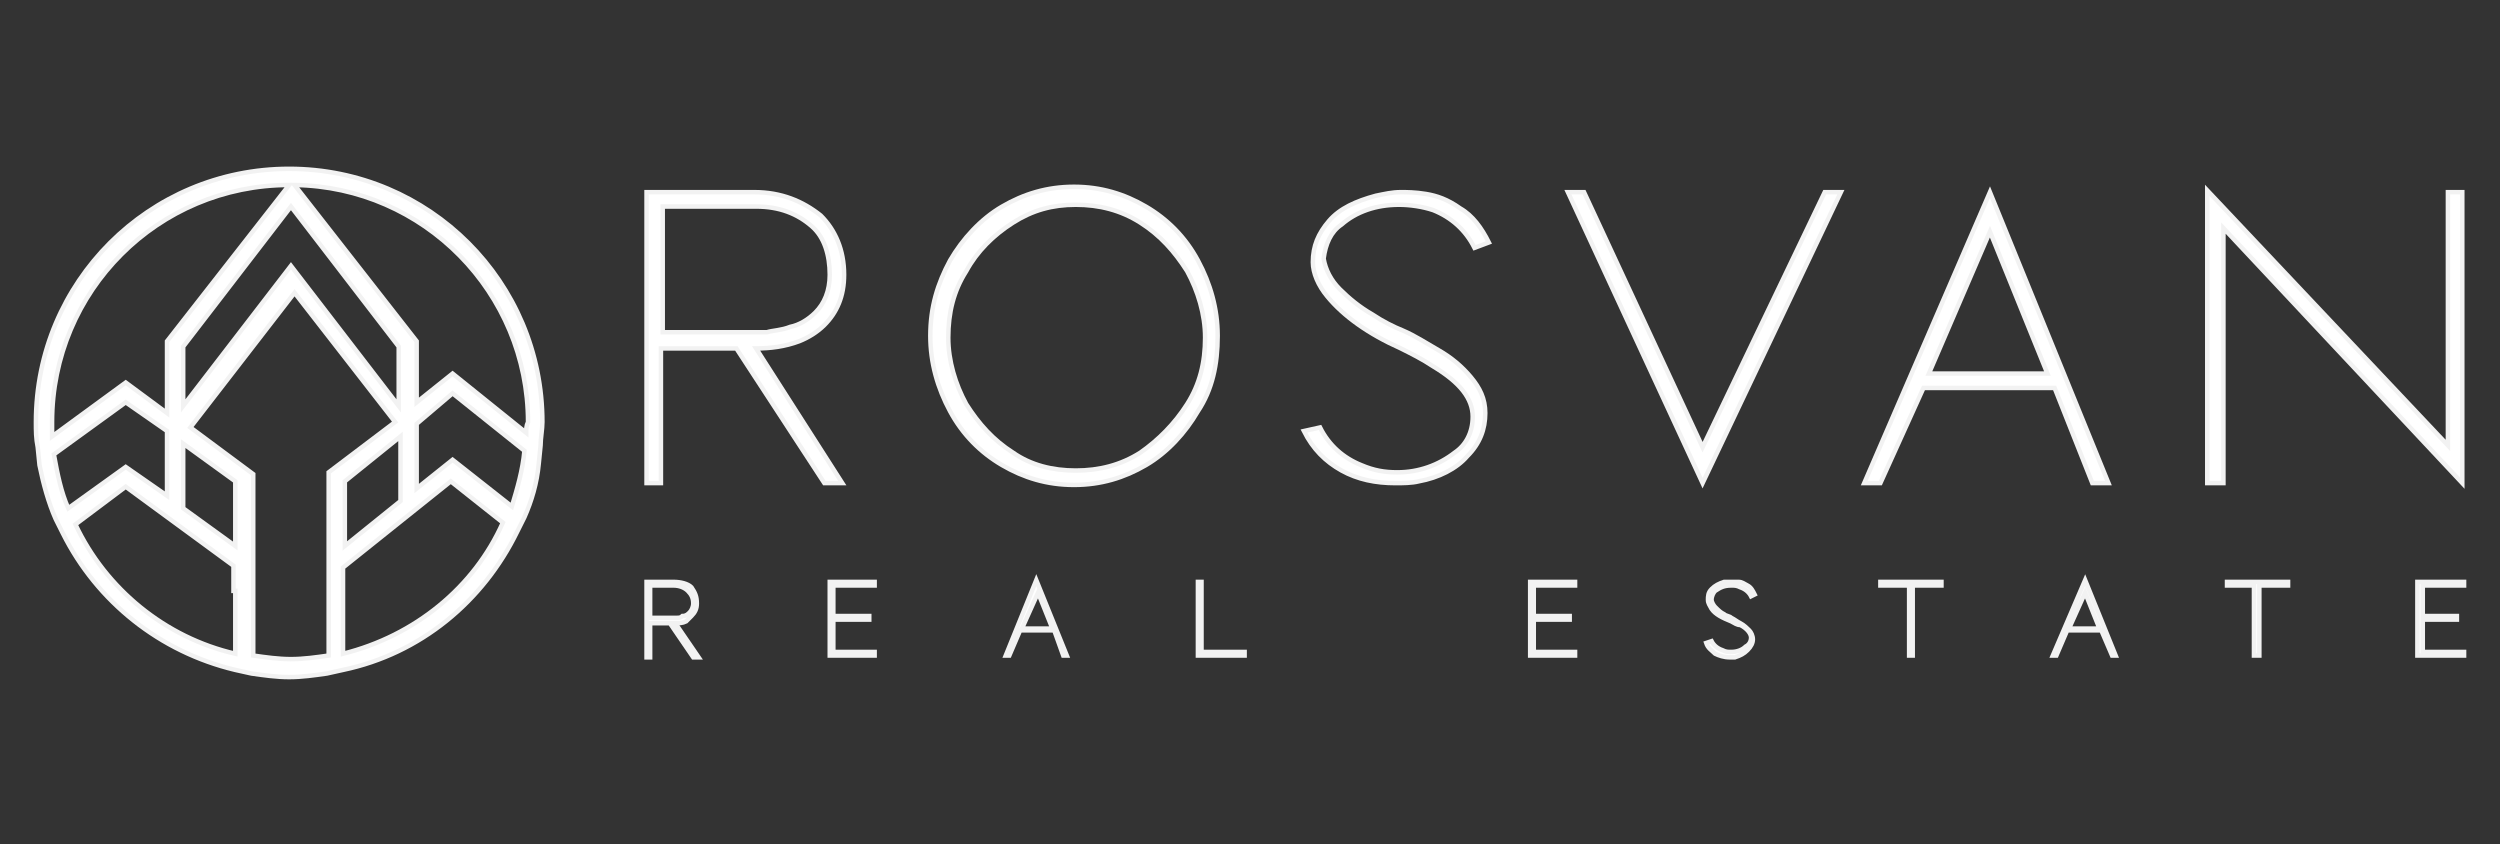
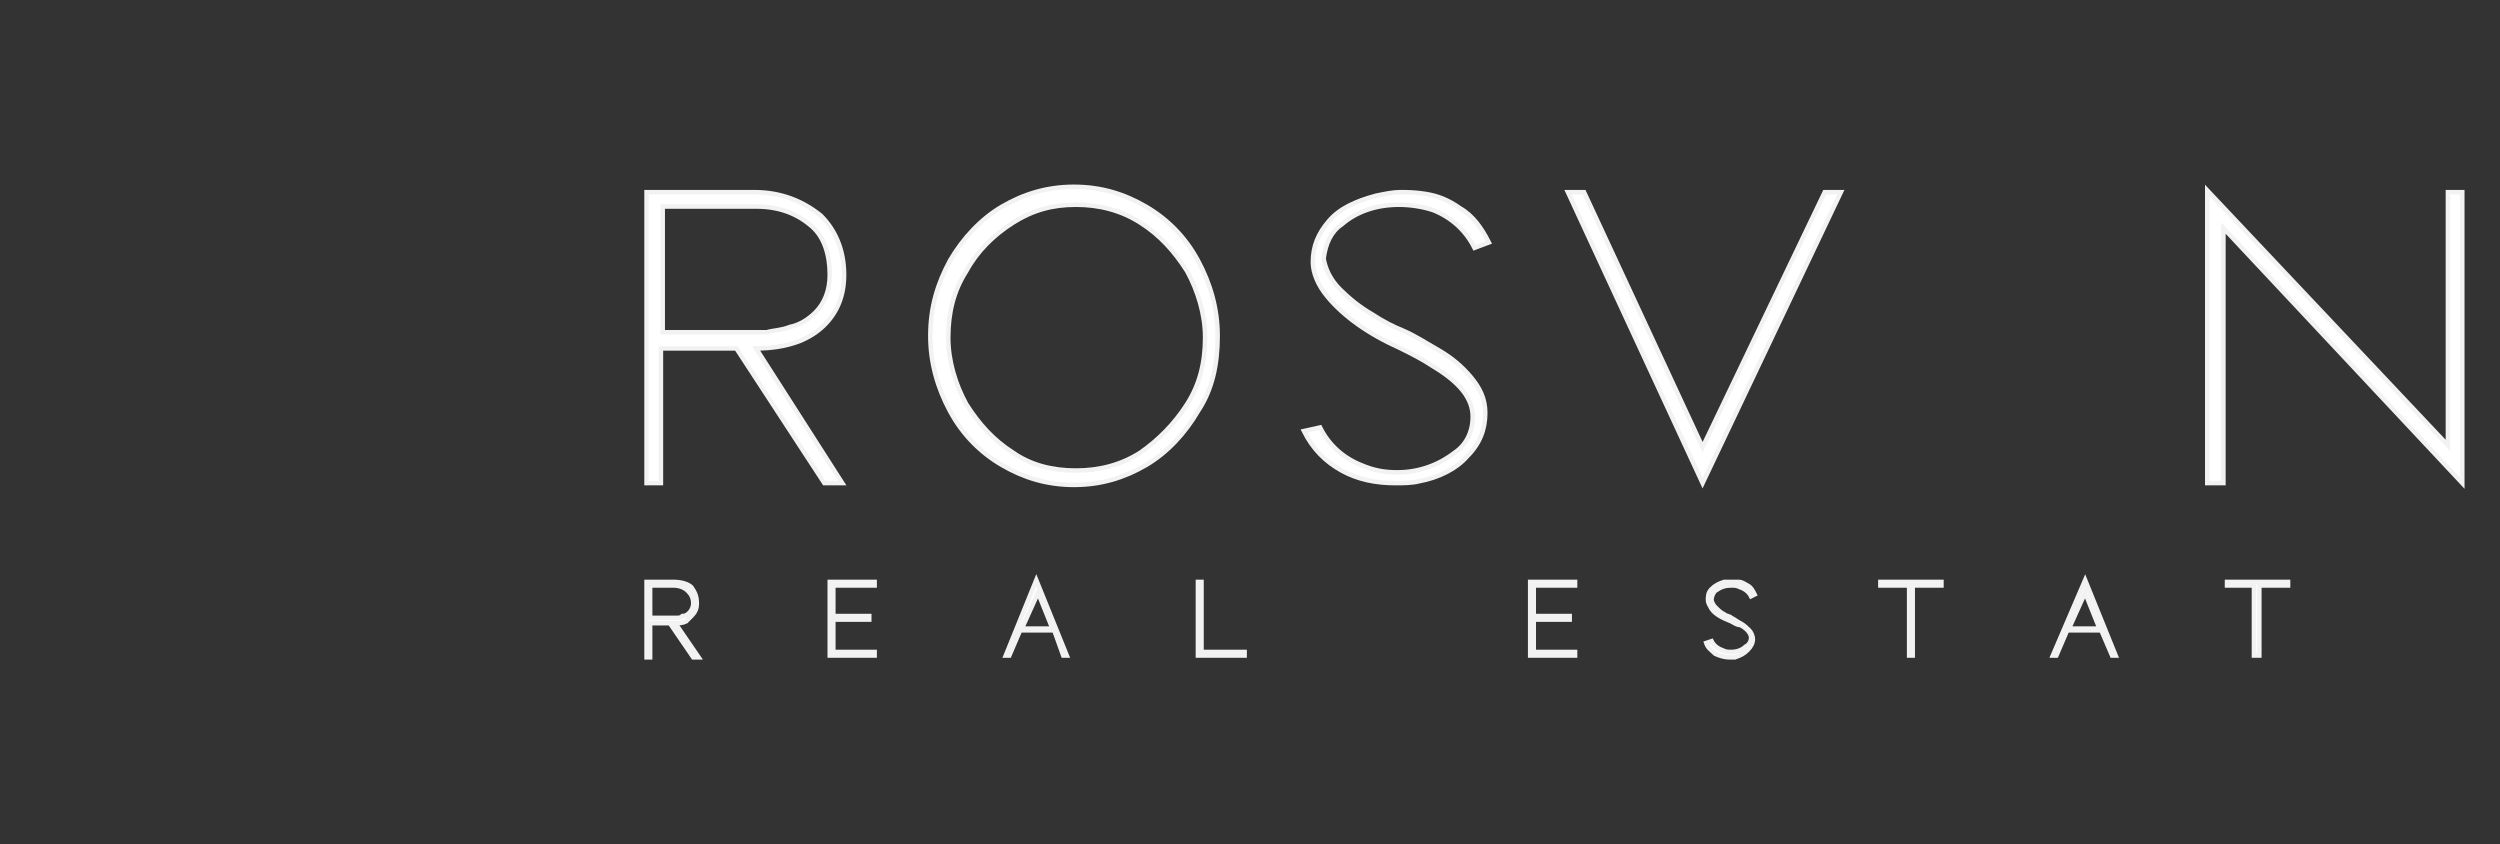
<svg xmlns="http://www.w3.org/2000/svg" version="1.1" id="Capa_1" x="0px" y="0px" viewBox="0 0 139.2 47" style="enable-background:new 0 0 139.2 47;" xml:space="preserve">
  <rect x="0" y="0" width="139.2" height="47" fill="#333333" stroke="none" />
  <style type="text/css">
	.st0{fill:#FFFFFF;stroke:#F2F2F2;stroke-width:0.25;stroke-miterlimit:10;}
</style>
  <g>
-     <path class="st0" d="M16.1,9.4C8.3,9.4,2,15.7,2,23.5c0,0.5,0,0.9,0.1,1.4l0.1,1c0.2,1,0.5,2.1,0.9,3l0.4,0.8   c1.9,3.8,5.4,6.6,9.6,7.6l0.9,0.2c0.7,0.1,1.4,0.2,2.1,0.2c0.7,0,1.4-0.1,2.1-0.2l0.9-0.2c4.3-0.9,7.8-3.8,9.7-7.7l0.4-0.8   c0.4-0.9,0.7-1.9,0.8-3l0.1-1c0-0.4,0.1-0.9,0.1-1.3C30.2,15.7,23.9,9.4,16.1,9.4z M16.2,11.5l6,7.8v3.3l-6-7.8l-6,7.8v-3.3   L16.2,11.5z M2.9,23.5c0-7.3,5.9-13.2,13.2-13.2L9.3,19V23L7,21.3l-4.1,3C2.9,24,2.9,23.8,2.9,23.5z M3,25.3l4-2.9L9.3,24v3.6L7,26   l-3.2,2.3C3.4,27.4,3.2,26.4,3,25.3z M13.1,32.9v3.5c-3.9-0.9-7.2-3.6-8.9-7.2L7,27.1l6,4.4V32.9z M13.1,30.4l-2.9-2.1h0v-3.6   l2.9,2.1V30.4z M18.3,26.3v4.7v1.7v3.8c-0.7,0.1-1.4,0.2-2.1,0.2c-0.7,0-1.4-0.1-2.1-0.2v-3.6v-1.8v-4.7l-3.5-2.6l5.8-7.5l5.6,7.2   L18.3,26.3z M22.3,24.3v3.6l-3.1,2.5v-3.6L22.3,24.3z M19.1,36.4v-3.6v-1.2l6-4.8l2.9,2.3C26.4,32.7,23.1,35.4,19.1,36.4z    M28.5,28.2l-3.3-2.6l-2,1.6v-3.6l2-1.7l4,3.2C29.1,26.2,28.8,27.2,28.5,28.2z M29.3,24.1l-4.1-3.3l-2,1.6V19l-6.8-8.7   c7.2,0.1,13,6,13,13.2C29.3,23.7,29.3,23.9,29.3,24.1z" />
    <path class="st0" d="M42.1,19.4c0.8,0,1.6-0.1,2.4-0.4c0.5-0.2,1-0.5,1.4-0.9c0.7-0.7,1.1-1.6,1.1-2.8c0-1.4-0.5-2.5-1.3-3.3   c-1-0.8-2.2-1.3-3.7-1.3h-6v16.2h0.8v-7.5h4.2l4.9,7.5h1L42.1,19.4z M36.9,18.5v-7h5.2c1.3,0,2.3,0.4,3.1,1.1c0.7,0.6,1,1.6,1,2.7   c0,0.9-0.3,1.6-0.8,2.1c-0.4,0.4-0.9,0.7-1.4,0.8c-0.5,0.2-1,0.2-1.3,0.3c-0.3,0-0.6,0-0.6,0H36.9z" />
    <path class="st0" d="M67.8,18.7c0-1.5-0.4-2.9-1.1-4.2c-0.7-1.3-1.7-2.3-2.9-3c-1.2-0.7-2.5-1.1-4-1.1c-1.5,0-2.8,0.4-4,1.1   c-1.2,0.7-2.2,1.8-2.9,3c-0.7,1.3-1.1,2.6-1.1,4.2c0,1.5,0.4,2.9,1.1,4.2c0.7,1.3,1.7,2.3,2.9,3c1.2,0.7,2.5,1.1,4,1.1   c1.5,0,2.8-0.4,4-1.1c1.2-0.7,2.2-1.8,2.9-3C67.5,21.7,67.8,20.3,67.8,18.7z M63.5,25.2c-1.1,0.7-2.3,1-3.6,1c-1.3,0-2.5-0.3-3.5-1   c-1.1-0.7-1.9-1.6-2.6-2.7c-0.6-1.1-1-2.4-1-3.7c0-1.4,0.3-2.6,1-3.7c0.6-1.1,1.5-2,2.6-2.7c1.1-0.7,2.2-1,3.5-1   c1.3,0,2.5,0.3,3.6,1c1.1,0.7,1.9,1.6,2.6,2.7c0.6,1.1,1,2.4,1,3.7c0,1.4-0.3,2.6-1,3.7C65.4,23.6,64.5,24.5,63.5,25.2z" />
    <path class="st0" d="M74.7,12.5c0.8-0.7,1.9-1.1,3.2-1.1c0.6,0,1.3,0.1,1.9,0.3c1,0.4,1.8,1.1,2.3,2.1l0.8-0.3   c-0.4-0.8-0.9-1.5-1.6-1.9c-0.7-0.5-1.3-0.7-1.9-0.8c-0.6-0.1-1.1-0.1-1.4-0.1c-0.5,0-0.9,0.1-1.4,0.2c-1.1,0.3-2,0.7-2.6,1.4   c-0.6,0.7-0.9,1.4-0.9,2.3c0,0.6,0.3,1.3,0.8,1.9c0.9,1.1,2.3,2.1,4.1,2.9c0.6,0.3,1.2,0.6,1.8,1c1.5,0.9,2.2,1.8,2.2,2.8   c0,0.9-0.4,1.6-1,2c-0.9,0.7-2,1.1-3.2,1.1c-0.7,0-1.3-0.1-2-0.4c-1-0.4-1.8-1.1-2.3-2.1L72.6,24c0.5,1,1.2,1.7,2.1,2.2   c0.9,0.5,1.9,0.7,3,0.7c0.4,0,0.9,0,1.3-0.1c1.1-0.2,2.1-0.7,2.7-1.4c0.7-0.7,1-1.5,1-2.4c0-0.8-0.3-1.4-0.8-2   c-0.5-0.6-1.1-1.1-1.8-1.5c-0.7-0.4-1.3-0.8-2-1.1c-0.5-0.2-1.1-0.5-1.7-0.9c-0.7-0.4-1.3-0.9-1.8-1.4c-0.5-0.5-0.8-1.1-0.9-1.7   C73.8,13.6,74.1,12.9,74.7,12.5z" />
    <polygon class="st0" points="94.8,24.9 88.2,10.7 87.3,10.7 94.8,26.9 102.5,10.7 101.6,10.7  " />
-     <path class="st0" d="M107.1,21.6h7.3l2.1,5.3h0.9l-6.6-16.2l-7,16.2h0.9L107.1,21.6z M110.8,12.9l3.2,7.9h-6.6L110.8,12.9z" />
    <polygon class="st0" points="137.1,10.7 136.3,10.7 136.3,24.8 122.9,10.6 122.9,26.9 123.8,26.9 123.8,12.7 137.1,26.9  " />
    <path class="st0" d="M38.5,34.3c0.2-0.2,0.3-0.4,0.3-0.7c0-0.4-0.1-0.6-0.3-0.9c-0.2-0.2-0.6-0.3-1-0.3H36v4.2h0.2v-1.9h1.1   l1.3,1.9h0.3l-1.3-1.9c0.2,0,0.4,0,0.6-0.1C38.3,34.5,38.4,34.4,38.5,34.3z M37.7,34.4c-0.1,0-0.1,0-0.2,0h-1.3v-1.8h1.3   c0.3,0,0.6,0.1,0.8,0.3c0.2,0.2,0.3,0.4,0.3,0.7c0,0.2-0.1,0.4-0.2,0.5c-0.1,0.1-0.2,0.2-0.4,0.2C37.9,34.4,37.8,34.4,37.7,34.4z" />
    <polygon class="st0" points="46.2,36.5 48.7,36.5 48.7,36.3 46.4,36.3 46.4,34.5 48.4,34.5 48.4,34.3 46.4,34.3 46.4,32.6    48.7,32.6 48.7,32.4 46.2,32.4  " />
    <path class="st0" d="M56,36.5h0.2l0.6-1.4h1.9l0.5,1.4h0.2l-1.7-4.2L56,36.5z M56.9,35l0.9-2l0.8,2H56.9z" />
    <polygon class="st0" points="66.9,32.4 66.7,32.4 66.7,36.5 69.3,36.5 69.3,36.3 66.9,36.3  " />
    <polygon class="st0" points="85.2,36.5 87.7,36.5 87.7,36.3 85.4,36.3 85.4,34.5 87.4,34.5 87.4,34.3 85.4,34.3 85.4,32.6    87.7,32.6 87.7,32.4 85.2,32.4  " />
    <path class="st0" d="M96.4,32.6c0.2,0,0.3,0,0.5,0.1c0.3,0.1,0.5,0.3,0.6,0.5l0.2-0.1c-0.1-0.2-0.2-0.4-0.4-0.5   c-0.2-0.1-0.3-0.2-0.5-0.2c-0.2,0-0.3,0-0.4,0c-0.1,0-0.2,0-0.4,0c-0.3,0.1-0.5,0.2-0.7,0.4c-0.2,0.2-0.2,0.4-0.2,0.6   c0,0.2,0.1,0.3,0.2,0.5c0.2,0.3,0.6,0.5,1.1,0.7c0.2,0.1,0.3,0.2,0.5,0.2c0.4,0.2,0.6,0.5,0.6,0.7c0,0.2-0.1,0.4-0.3,0.5   c-0.2,0.2-0.5,0.3-0.8,0.3c-0.2,0-0.3,0-0.5-0.1c-0.3-0.1-0.5-0.3-0.6-0.5L95,35.8c0.1,0.3,0.3,0.4,0.5,0.6   c0.2,0.1,0.5,0.2,0.8,0.2c0.1,0,0.2,0,0.3,0c0.3-0.1,0.5-0.2,0.7-0.4c0.2-0.2,0.3-0.4,0.3-0.6c0-0.2-0.1-0.4-0.2-0.5   c-0.1-0.1-0.3-0.3-0.5-0.4c-0.2-0.1-0.3-0.2-0.5-0.3c-0.1-0.1-0.3-0.1-0.4-0.2c-0.2-0.1-0.3-0.2-0.5-0.4c-0.1-0.1-0.2-0.3-0.2-0.4   c0-0.2,0.1-0.4,0.2-0.5C95.8,32.7,96,32.6,96.4,32.6z" />
    <polygon class="st0" points="104.7,32.6 106.3,32.6 106.3,36.5 106.5,36.5 106.5,32.6 108.1,32.6 108.1,32.4 104.7,32.4  " />
    <path class="st0" d="M114.3,36.5h0.2l0.6-1.4h1.9l0.6,1.4h0.2l-1.7-4.2L114.3,36.5z M115.2,35l0.9-2l0.8,2H115.2z" />
    <polygon class="st0" points="124,32.6 125.5,32.6 125.5,36.5 125.8,36.5 125.8,32.6 127.4,32.6 127.4,32.4 124,32.4  " />
-     <polygon class="st0" points="137.2,32.6 137.2,32.4 134.6,32.4 134.6,36.5 137.2,36.5 137.2,36.3 134.9,36.3 134.9,34.5    136.8,34.5 136.8,34.3 134.9,34.3 134.9,32.6  " />
  </g>
</svg>